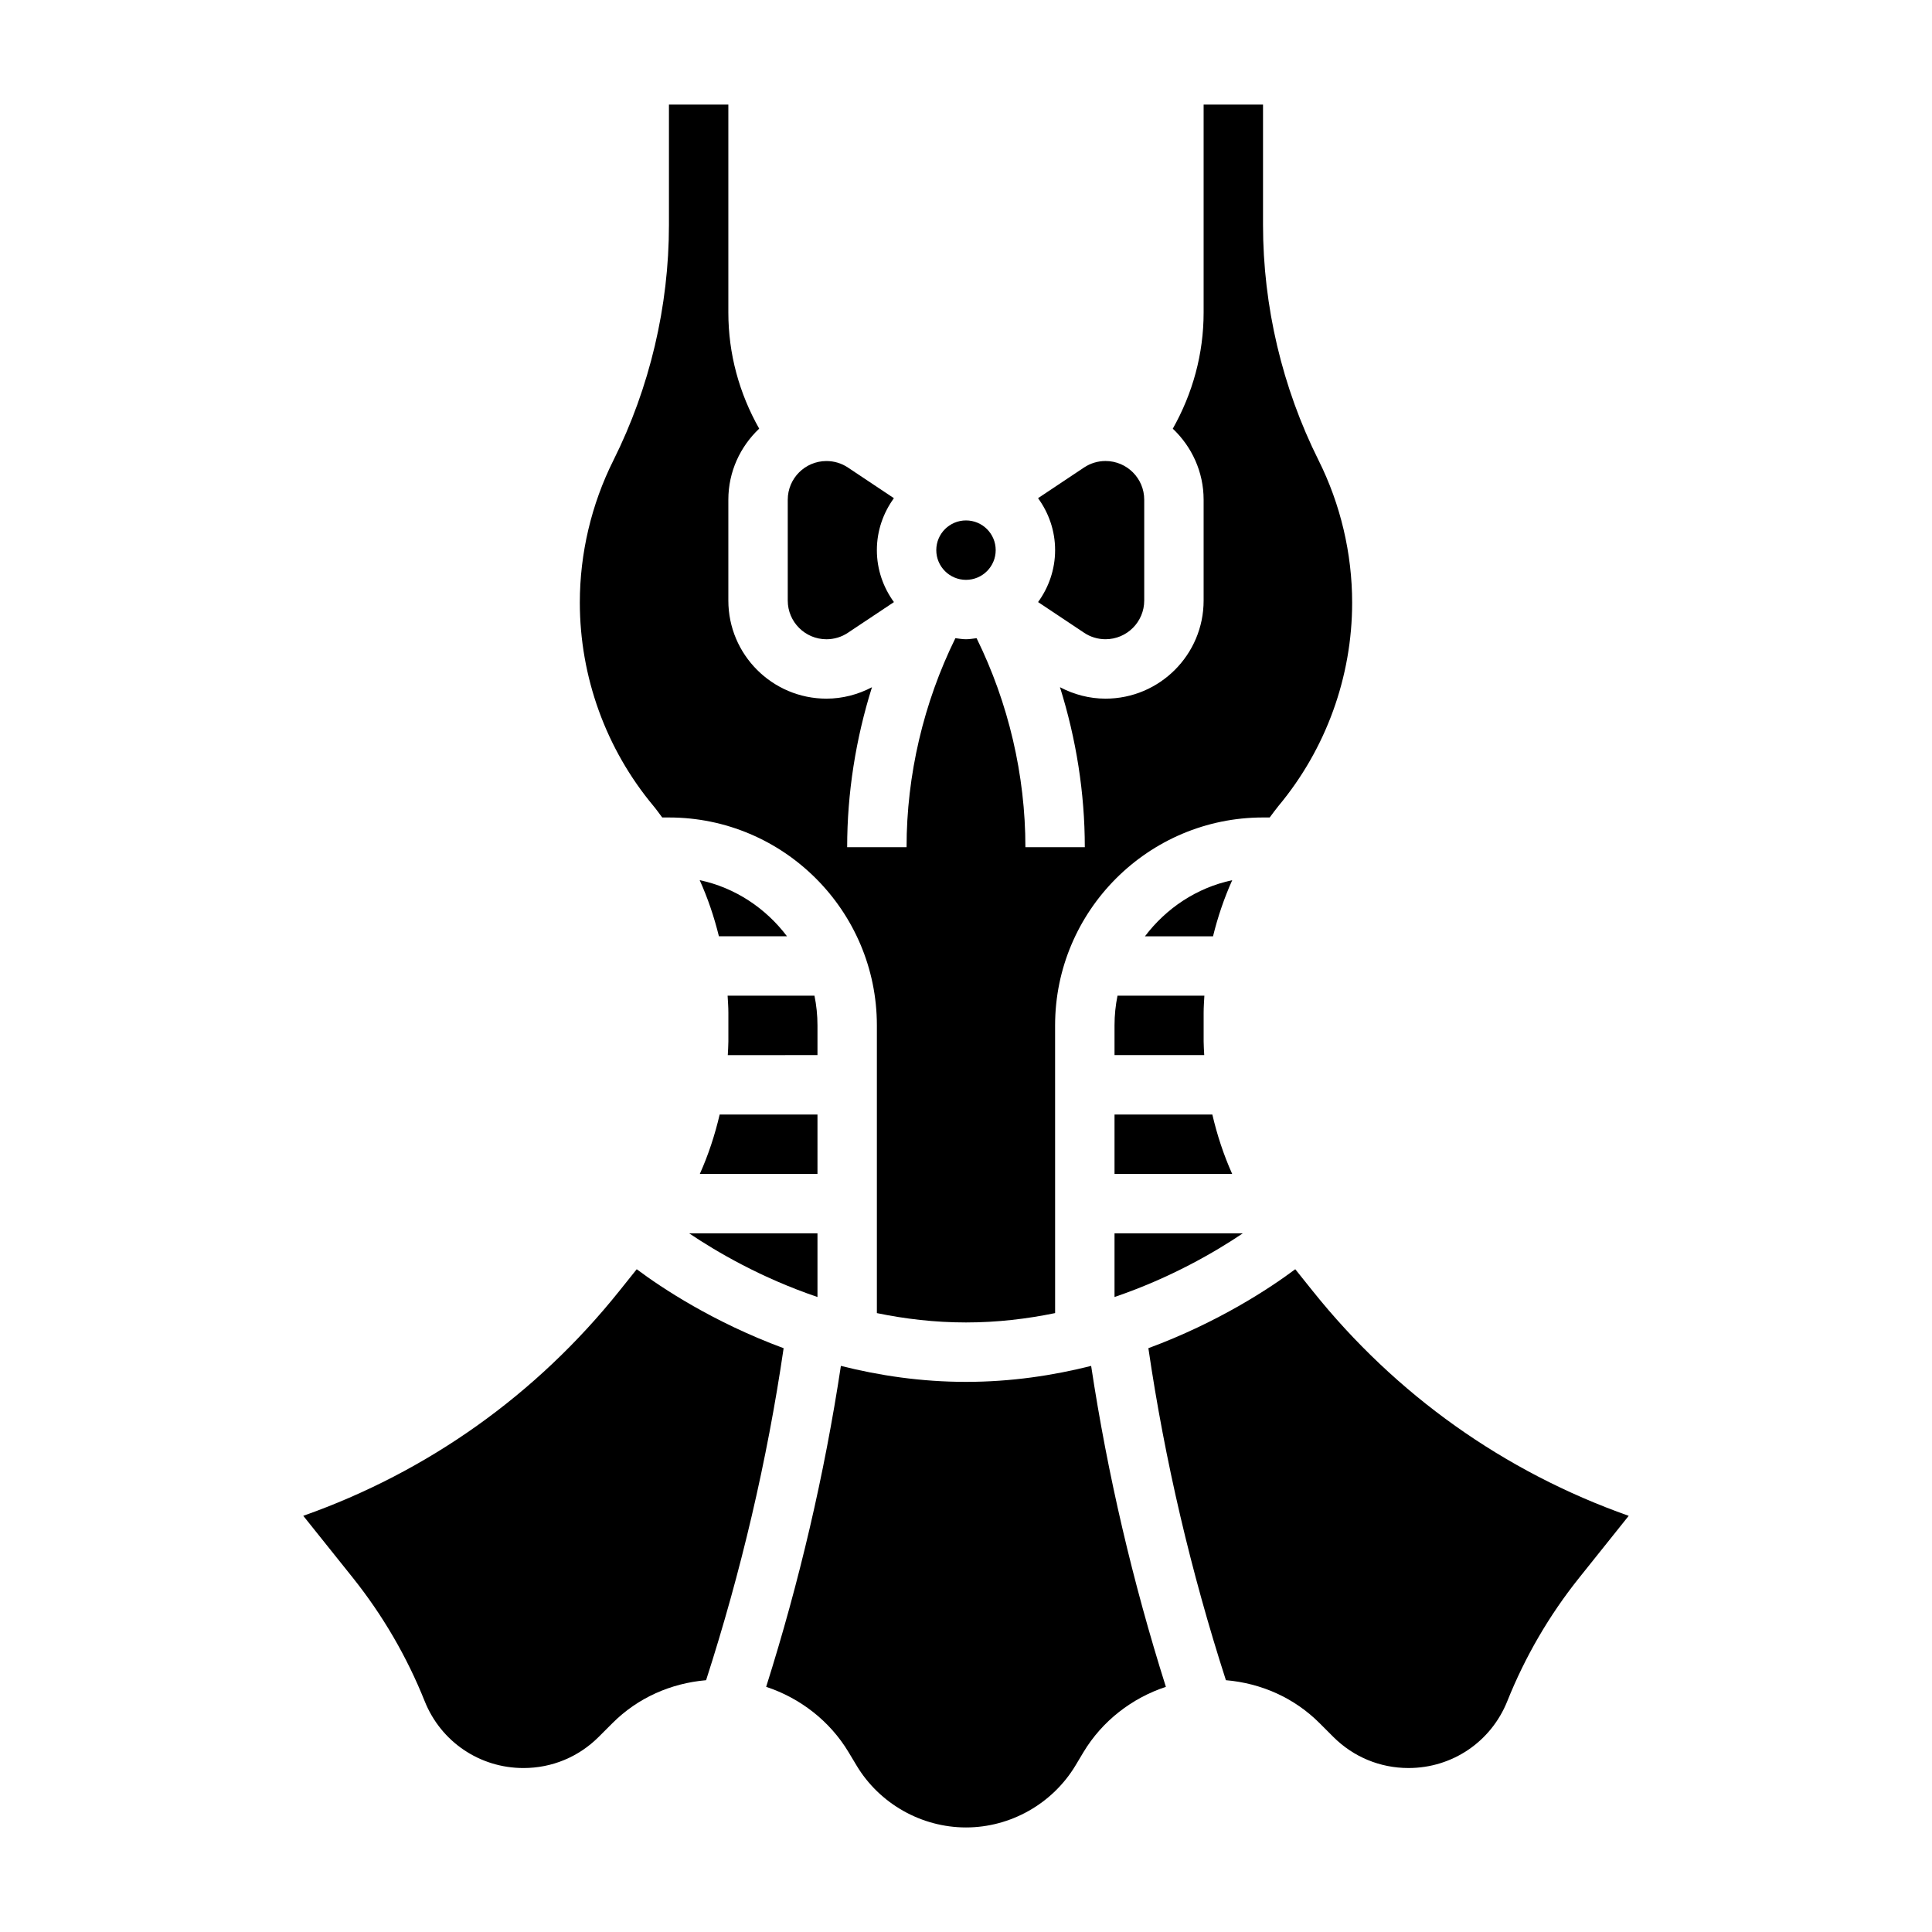
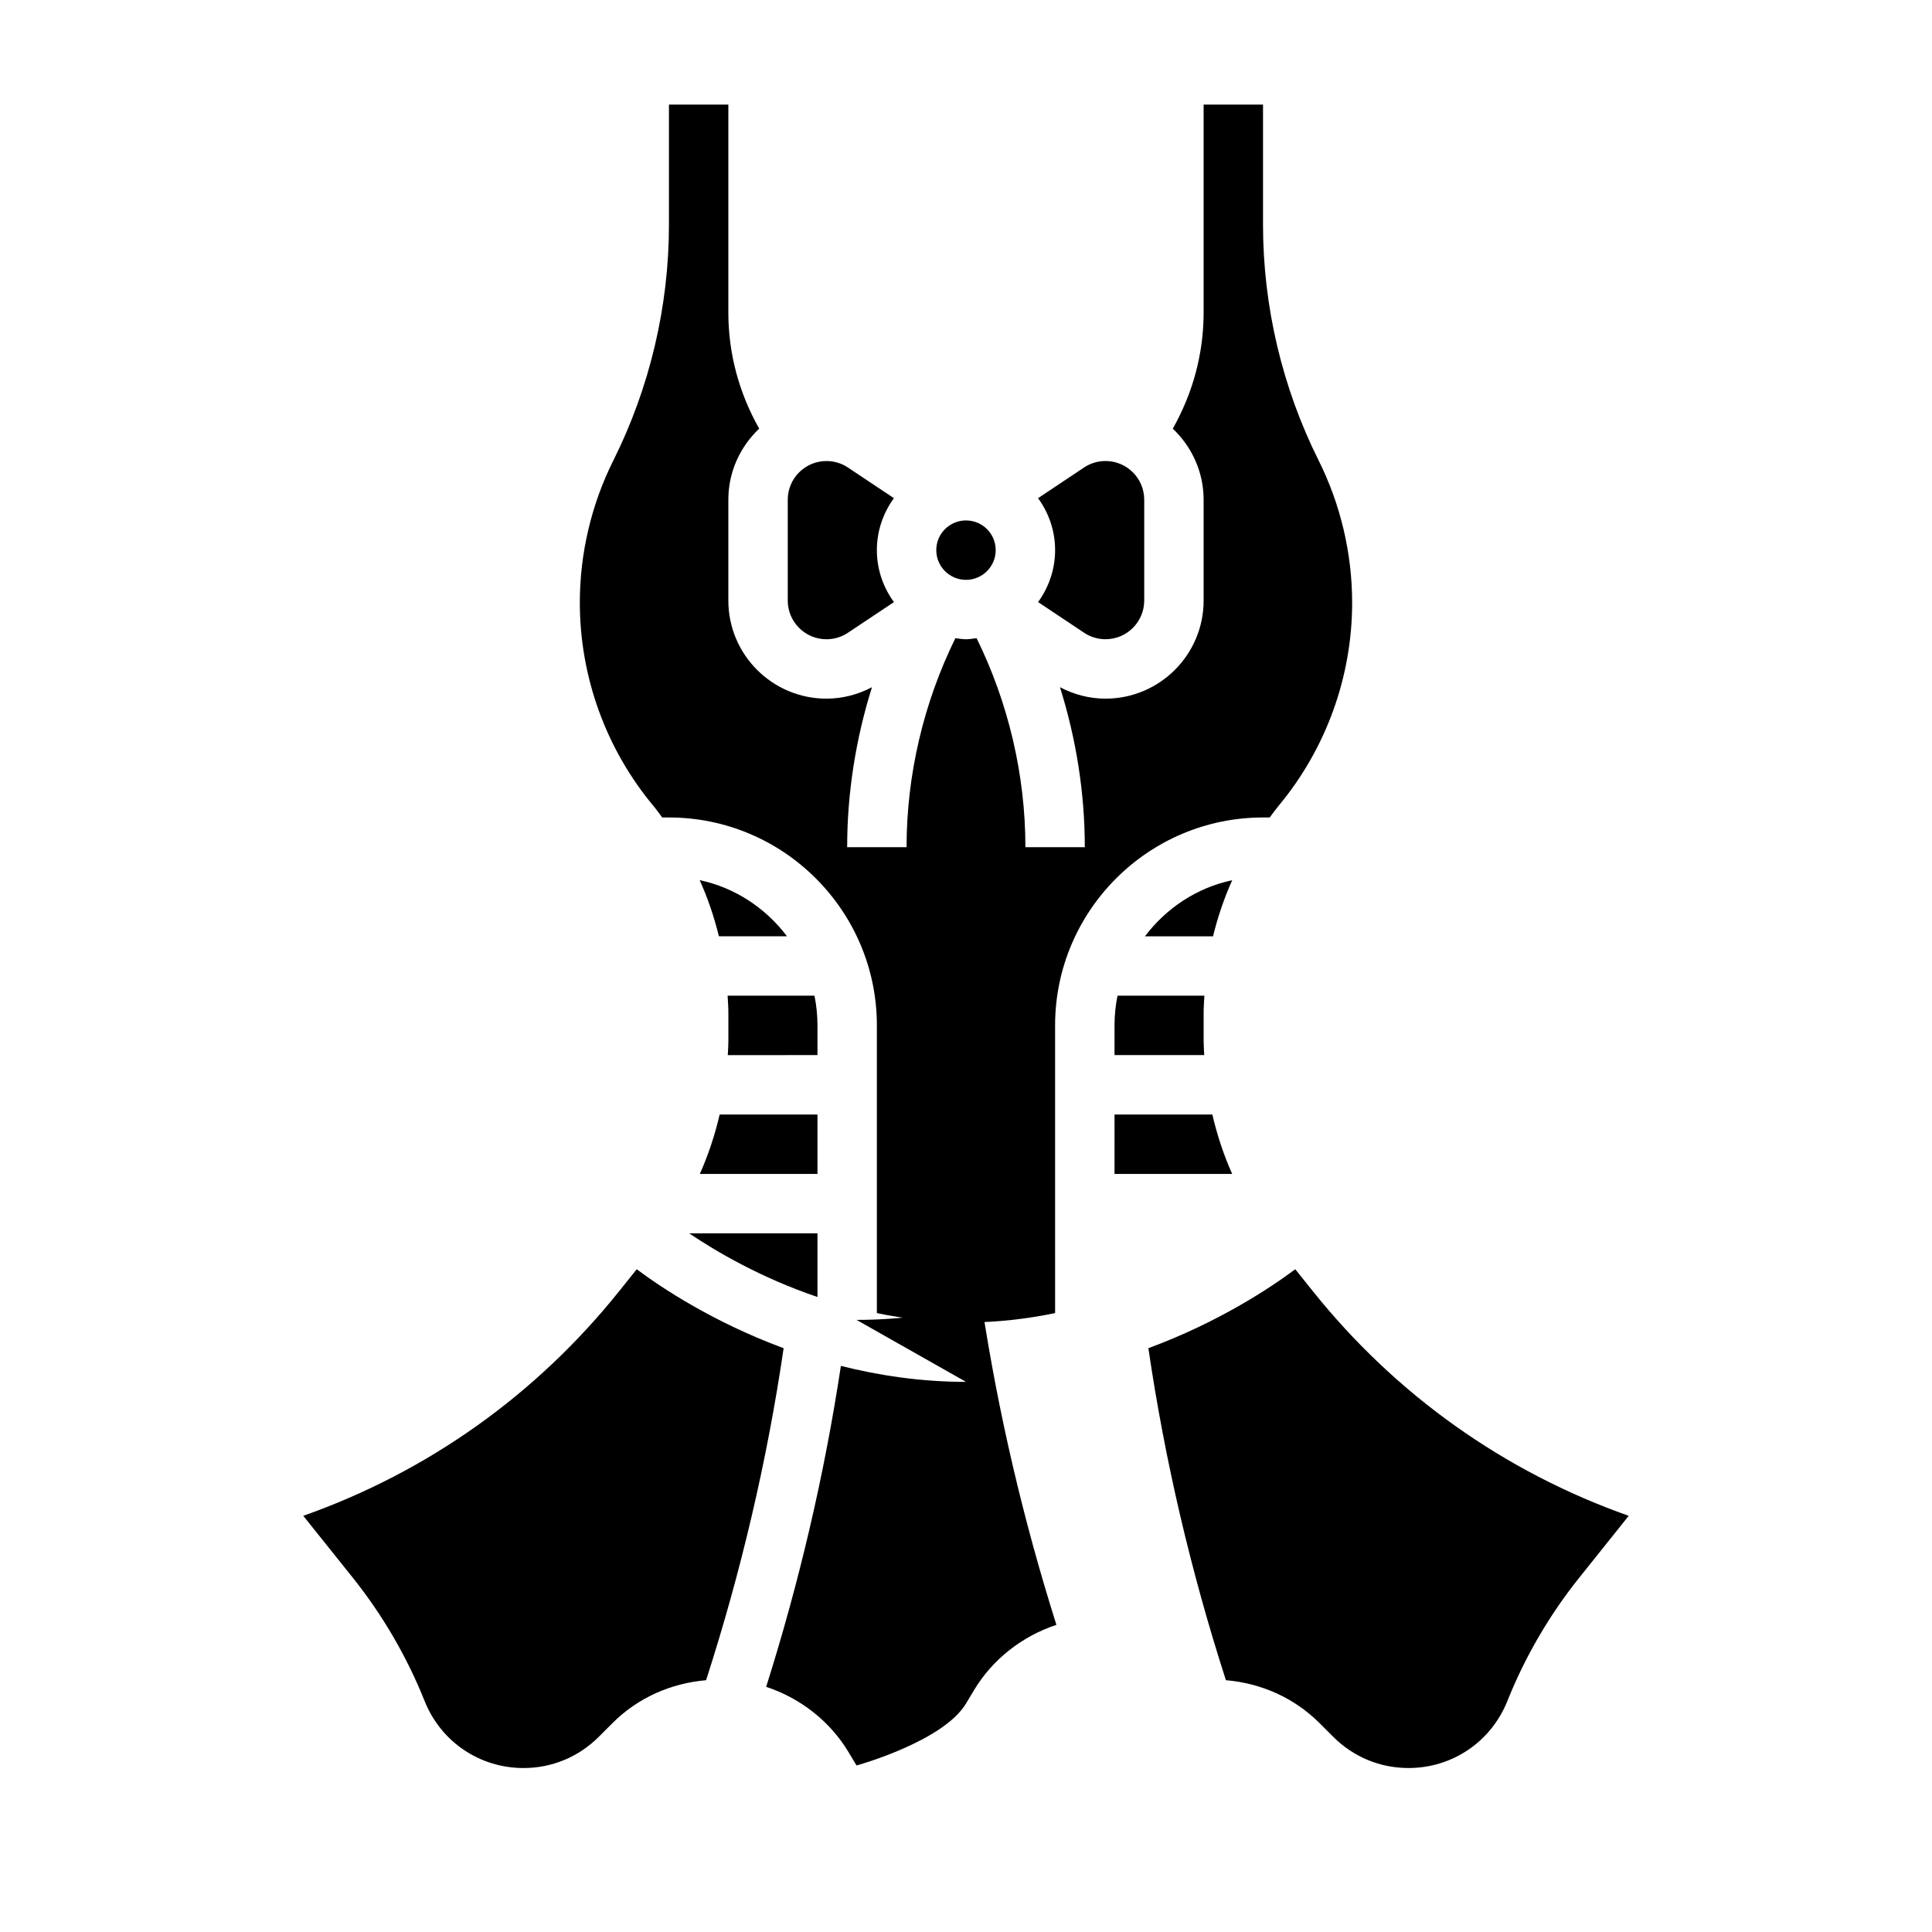
<svg xmlns="http://www.w3.org/2000/svg" fill="#000000" width="800px" height="800px" version="1.1" viewBox="144 144 512 512">
  <g>
-     <path d="m439.36 487.72c14.996-5.102 26.758-11.996 34.008-16.879l-34.008 0.004z" />
    <path d="m470.55 377.26c-9.422 2-17.508 7.445-23.129 14.871h18.043c1.246-5.102 2.938-10.086 5.086-14.871z" />
    <path d="m439.36 455.1h31.18c-2.273-5.062-4-10.344-5.258-15.742h-25.922z" />
    <path d="m439.36 415.74v7.871h23.773c-0.055-1.211-0.156-2.414-0.156-3.637v-7.637c0-1.496 0.117-2.984 0.195-4.473h-23.02c-0.52 2.547-0.793 5.184-0.793 7.875z" />
    <path d="m431.29 311.68c1.684 1.133 3.652 1.723 5.684 1.723 5.66 0 10.258-4.598 10.258-10.258v-26.727c0-5.652-4.598-10.246-10.258-10.246-2.031 0-4 0.59-5.691 1.723l-12.188 8.125c2.82 3.879 4.519 8.617 4.519 13.766 0 5.148-1.699 9.887-4.512 13.77z" />
    <path d="m363.02 313.41c2.031 0 4-0.59 5.691-1.723l12.188-8.125c-2.82-3.883-4.519-8.621-4.519-13.77 0-5.148 1.699-9.887 4.512-13.77l-12.188-8.125c-1.684-1.129-3.652-1.719-5.684-1.719-5.66 0-10.258 4.594-10.258 10.254v26.727c0 5.652 4.598 10.25 10.258 10.25z" />
    <path d="m319.5 360.64h1.777c30.379 0 55.105 24.727 55.105 55.105v76.242c7.406 1.527 15.305 2.477 23.617 2.477s16.207-0.953 23.617-2.481l-0.004-76.238c0-30.379 24.727-55.105 55.105-55.105h1.77c0.77-1.016 1.496-2.055 2.312-3.039 12.598-15.098 19.535-34.234 19.535-53.891 0-13.051-3.078-26.07-8.895-37.715-9.637-19.277-14.723-40.84-14.723-62.359v-31.922h-15.742v55.113c0 10.949-2.883 21.402-8.172 30.781 5.004 4.734 8.172 11.402 8.172 18.824v26.727c0 14.336-11.66 25.992-26.004 25.992-4.242 0-8.344-1.078-12.066-3.031 4.305 13.699 6.582 28.043 6.582 42.395h-15.742c0-19.113-4.496-38.234-12.934-55.387-0.934 0.109-1.855 0.281-2.812 0.281-0.961 0-1.883-0.172-2.809-0.285-8.441 17.156-12.938 36.277-12.938 55.391h-15.742c0-14.352 2.273-28.695 6.574-42.391-3.719 1.949-7.828 3.027-12.062 3.027-14.344 0-26-11.656-26-26v-26.727c0-7.422 3.164-14.082 8.172-18.828-5.293-9.367-8.172-19.82-8.172-30.773v-55.109h-15.742v31.922c0 21.523-5.086 43.09-14.719 62.363-5.824 11.633-8.898 24.652-8.898 37.672 0 19.703 6.926 38.832 19.516 53.922 0.816 0.977 1.547 2.031 2.32 3.047z" />
    <path d="m407.87 289.79c0 4.348-3.523 7.875-7.871 7.875s-7.875-3.527-7.875-7.875c0-4.348 3.527-7.871 7.875-7.871s7.871 3.523 7.871 7.871" />
-     <path d="m400 510.21c-11.941 0-23.035-1.684-33.156-4.234-4.352 28.766-11.027 57.293-19.805 85.051 8.988 2.977 16.855 9.02 21.836 17.312l2.117 3.527c6.066 10.125 17.191 16.426 29.008 16.426s22.938-6.297 29.023-16.43l2.102-3.512c4.984-8.297 12.855-14.344 21.844-17.32-8.777-27.758-15.453-56.285-19.805-85.051-10.133 2.547-21.223 4.231-33.164 4.231z" />
+     <path d="m400 510.21c-11.941 0-23.035-1.684-33.156-4.234-4.352 28.766-11.027 57.293-19.805 85.051 8.988 2.977 16.855 9.02 21.836 17.312l2.117 3.527s22.938-6.297 29.023-16.43l2.102-3.512c4.984-8.297 12.855-14.344 21.844-17.32-8.777-27.758-15.453-56.285-19.805-85.051-10.133 2.547-21.223 4.231-33.164 4.231z" />
    <path d="m360.64 439.36h-25.922c-1.258 5.398-2.992 10.684-5.258 15.742h31.18z" />
    <path d="m312.74 480.36-4.613 5.762c-22.004 27.504-50.781 47.941-83.758 59.582l13.113 16.391c7.941 9.941 14.352 20.957 19.059 32.723 4.305 10.773 14.586 17.73 26.191 17.73 7.527 0 14.602-2.93 19.934-8.258l3.644-3.644c6.723-6.723 15.453-10.562 24.812-11.375 9.242-28.66 16.184-58.207 20.547-87.984-18.566-6.859-32.27-15.941-38.93-20.926z" />
    <path d="m491.87 486.12-4.613-5.762c-6.66 4.984-20.363 14.066-38.926 20.926 4.367 29.781 11.305 59.324 20.547 87.984 9.359 0.812 18.09 4.652 24.812 11.375l3.644 3.644c5.328 5.328 12.406 8.258 19.934 8.258 11.602 0 21.875-6.957 26.184-17.727 4.707-11.762 11.117-22.781 19.059-32.707l13.113-16.398c-32.969-11.652-61.75-32.078-83.754-59.594z" />
    <path d="m360.64 487.72v-16.875h-34.008c7.254 4.879 19.012 11.785 34.008 16.875z" />
    <path d="m352.56 392.12c-5.621-7.422-13.715-12.879-23.137-14.871 2.156 4.785 3.84 9.77 5.094 14.871z" />
    <path d="m360.64 415.74c0-2.691-0.277-5.328-0.797-7.871h-23.02c0.082 1.504 0.203 3 0.203 4.512v7.598c0 1.211-0.102 2.426-0.156 3.637l23.77-0.004z" />
  </g>
</svg>